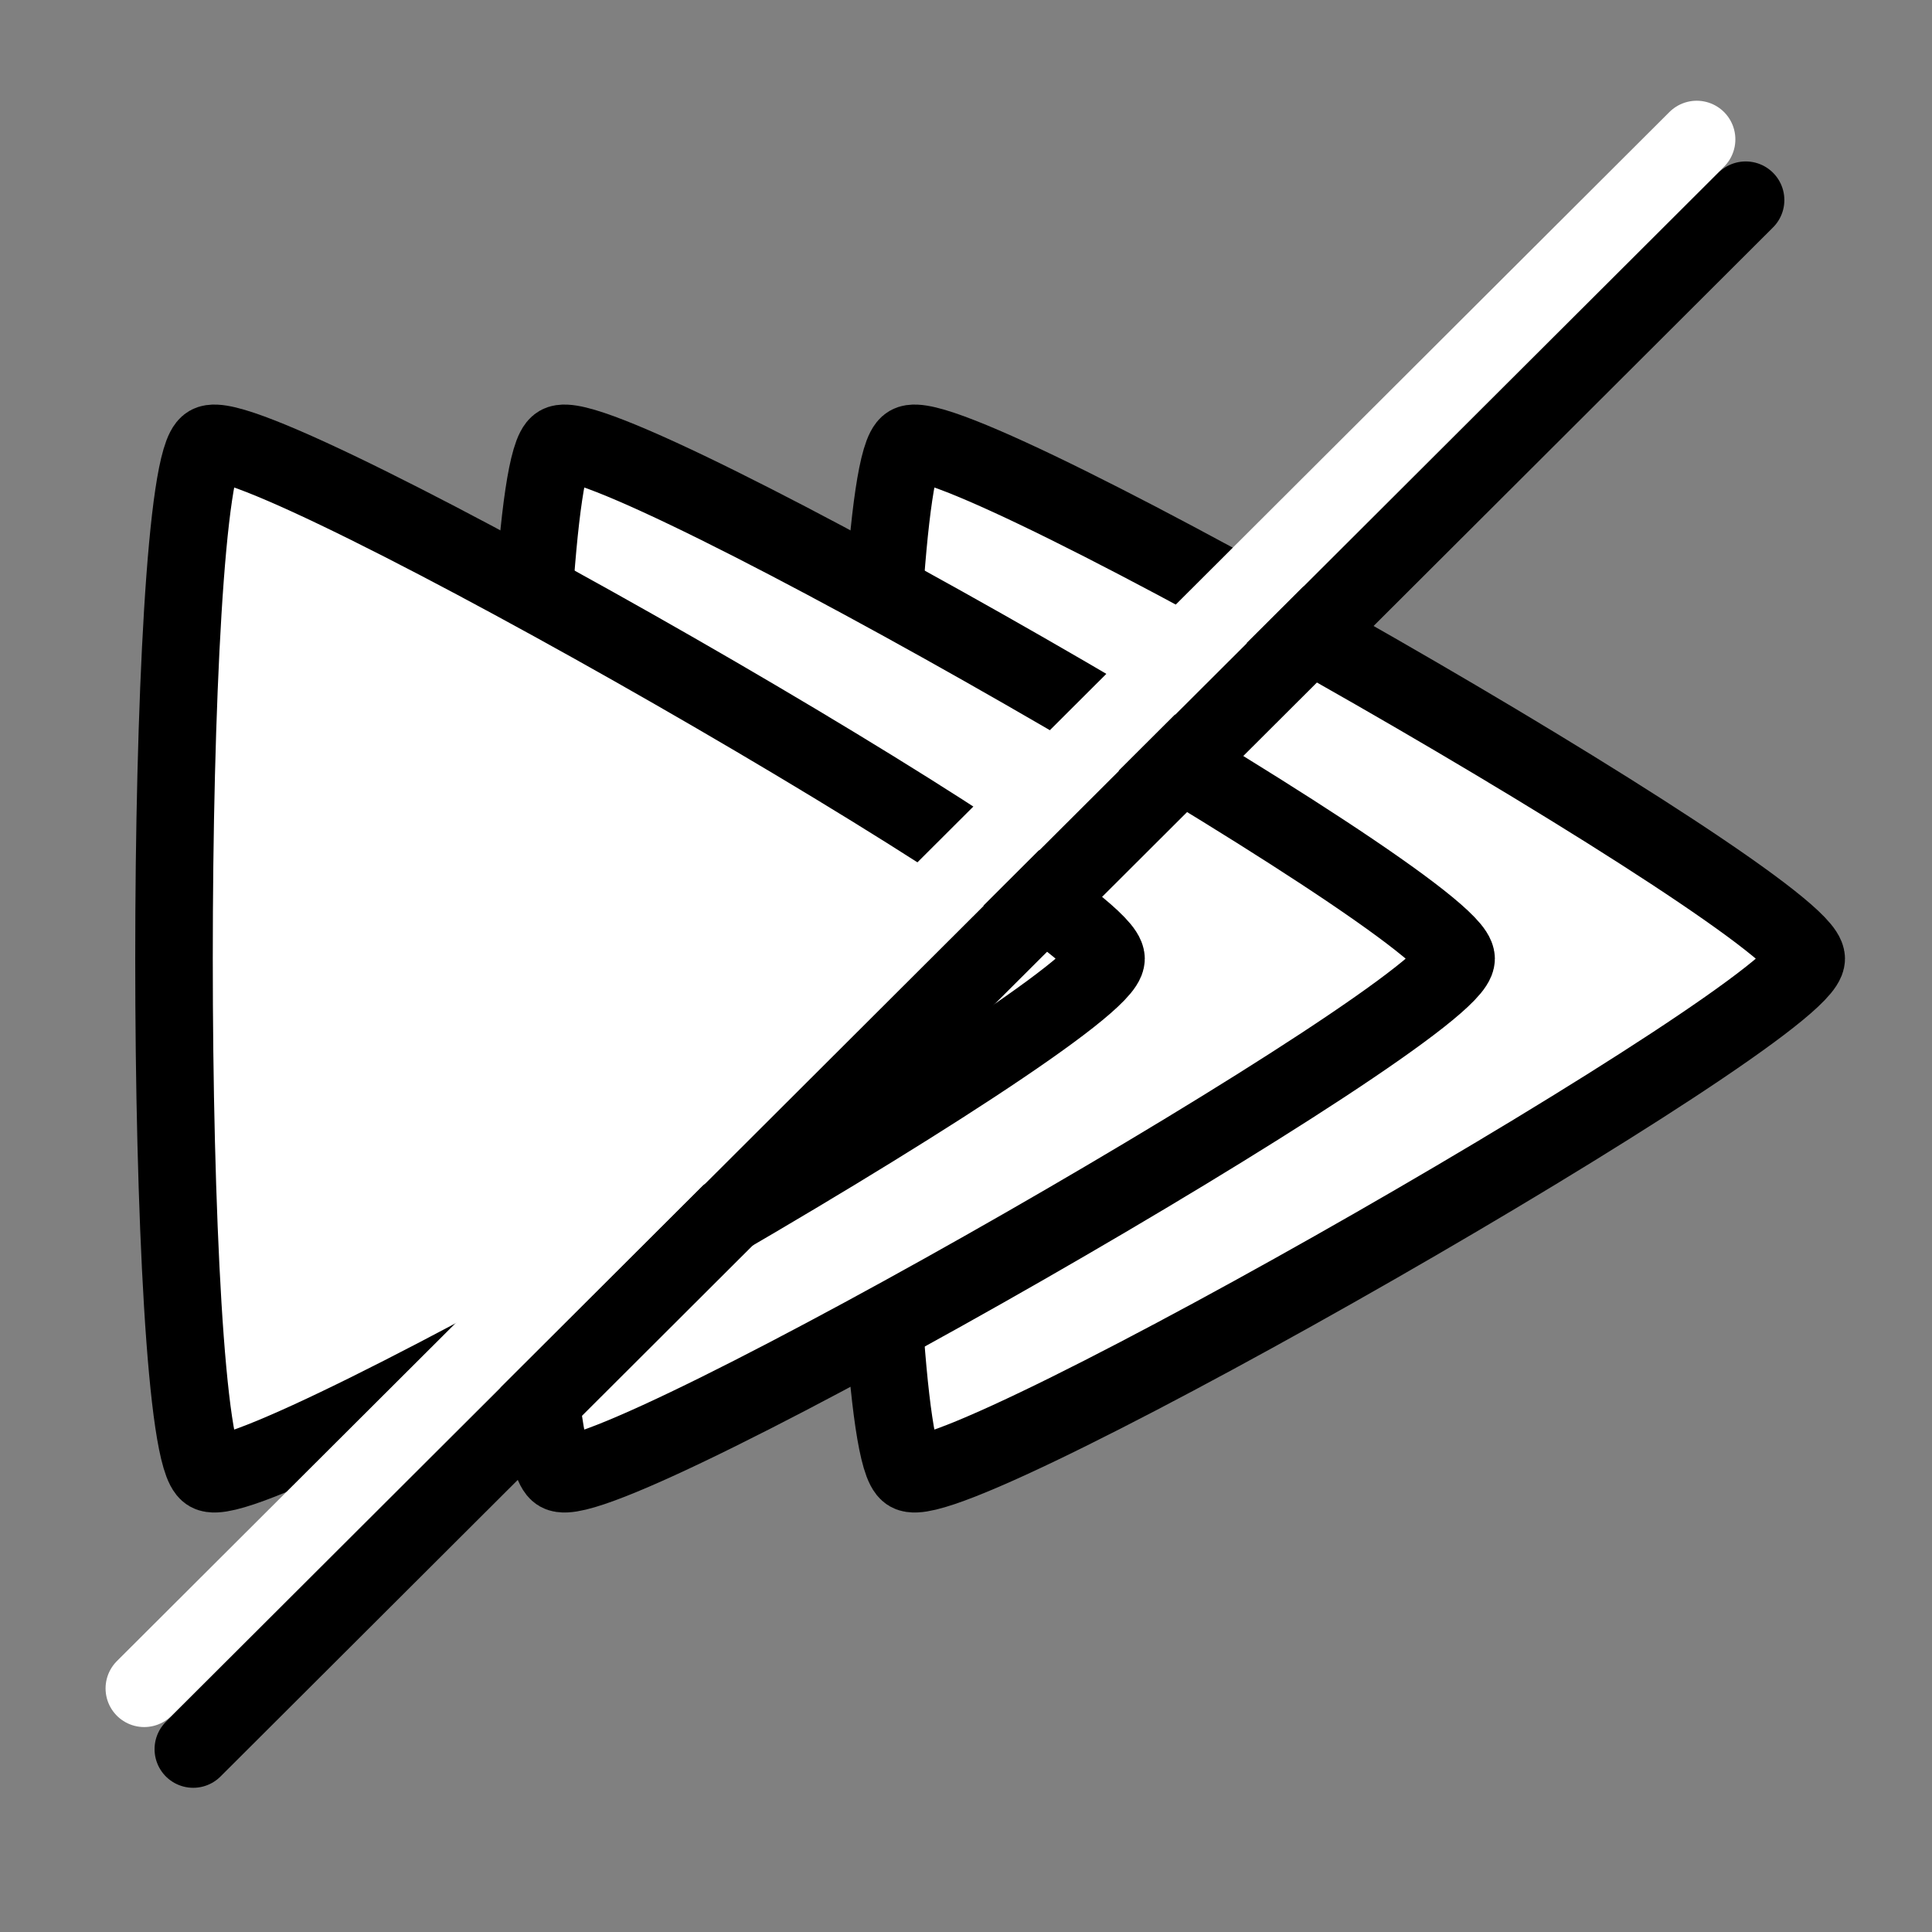
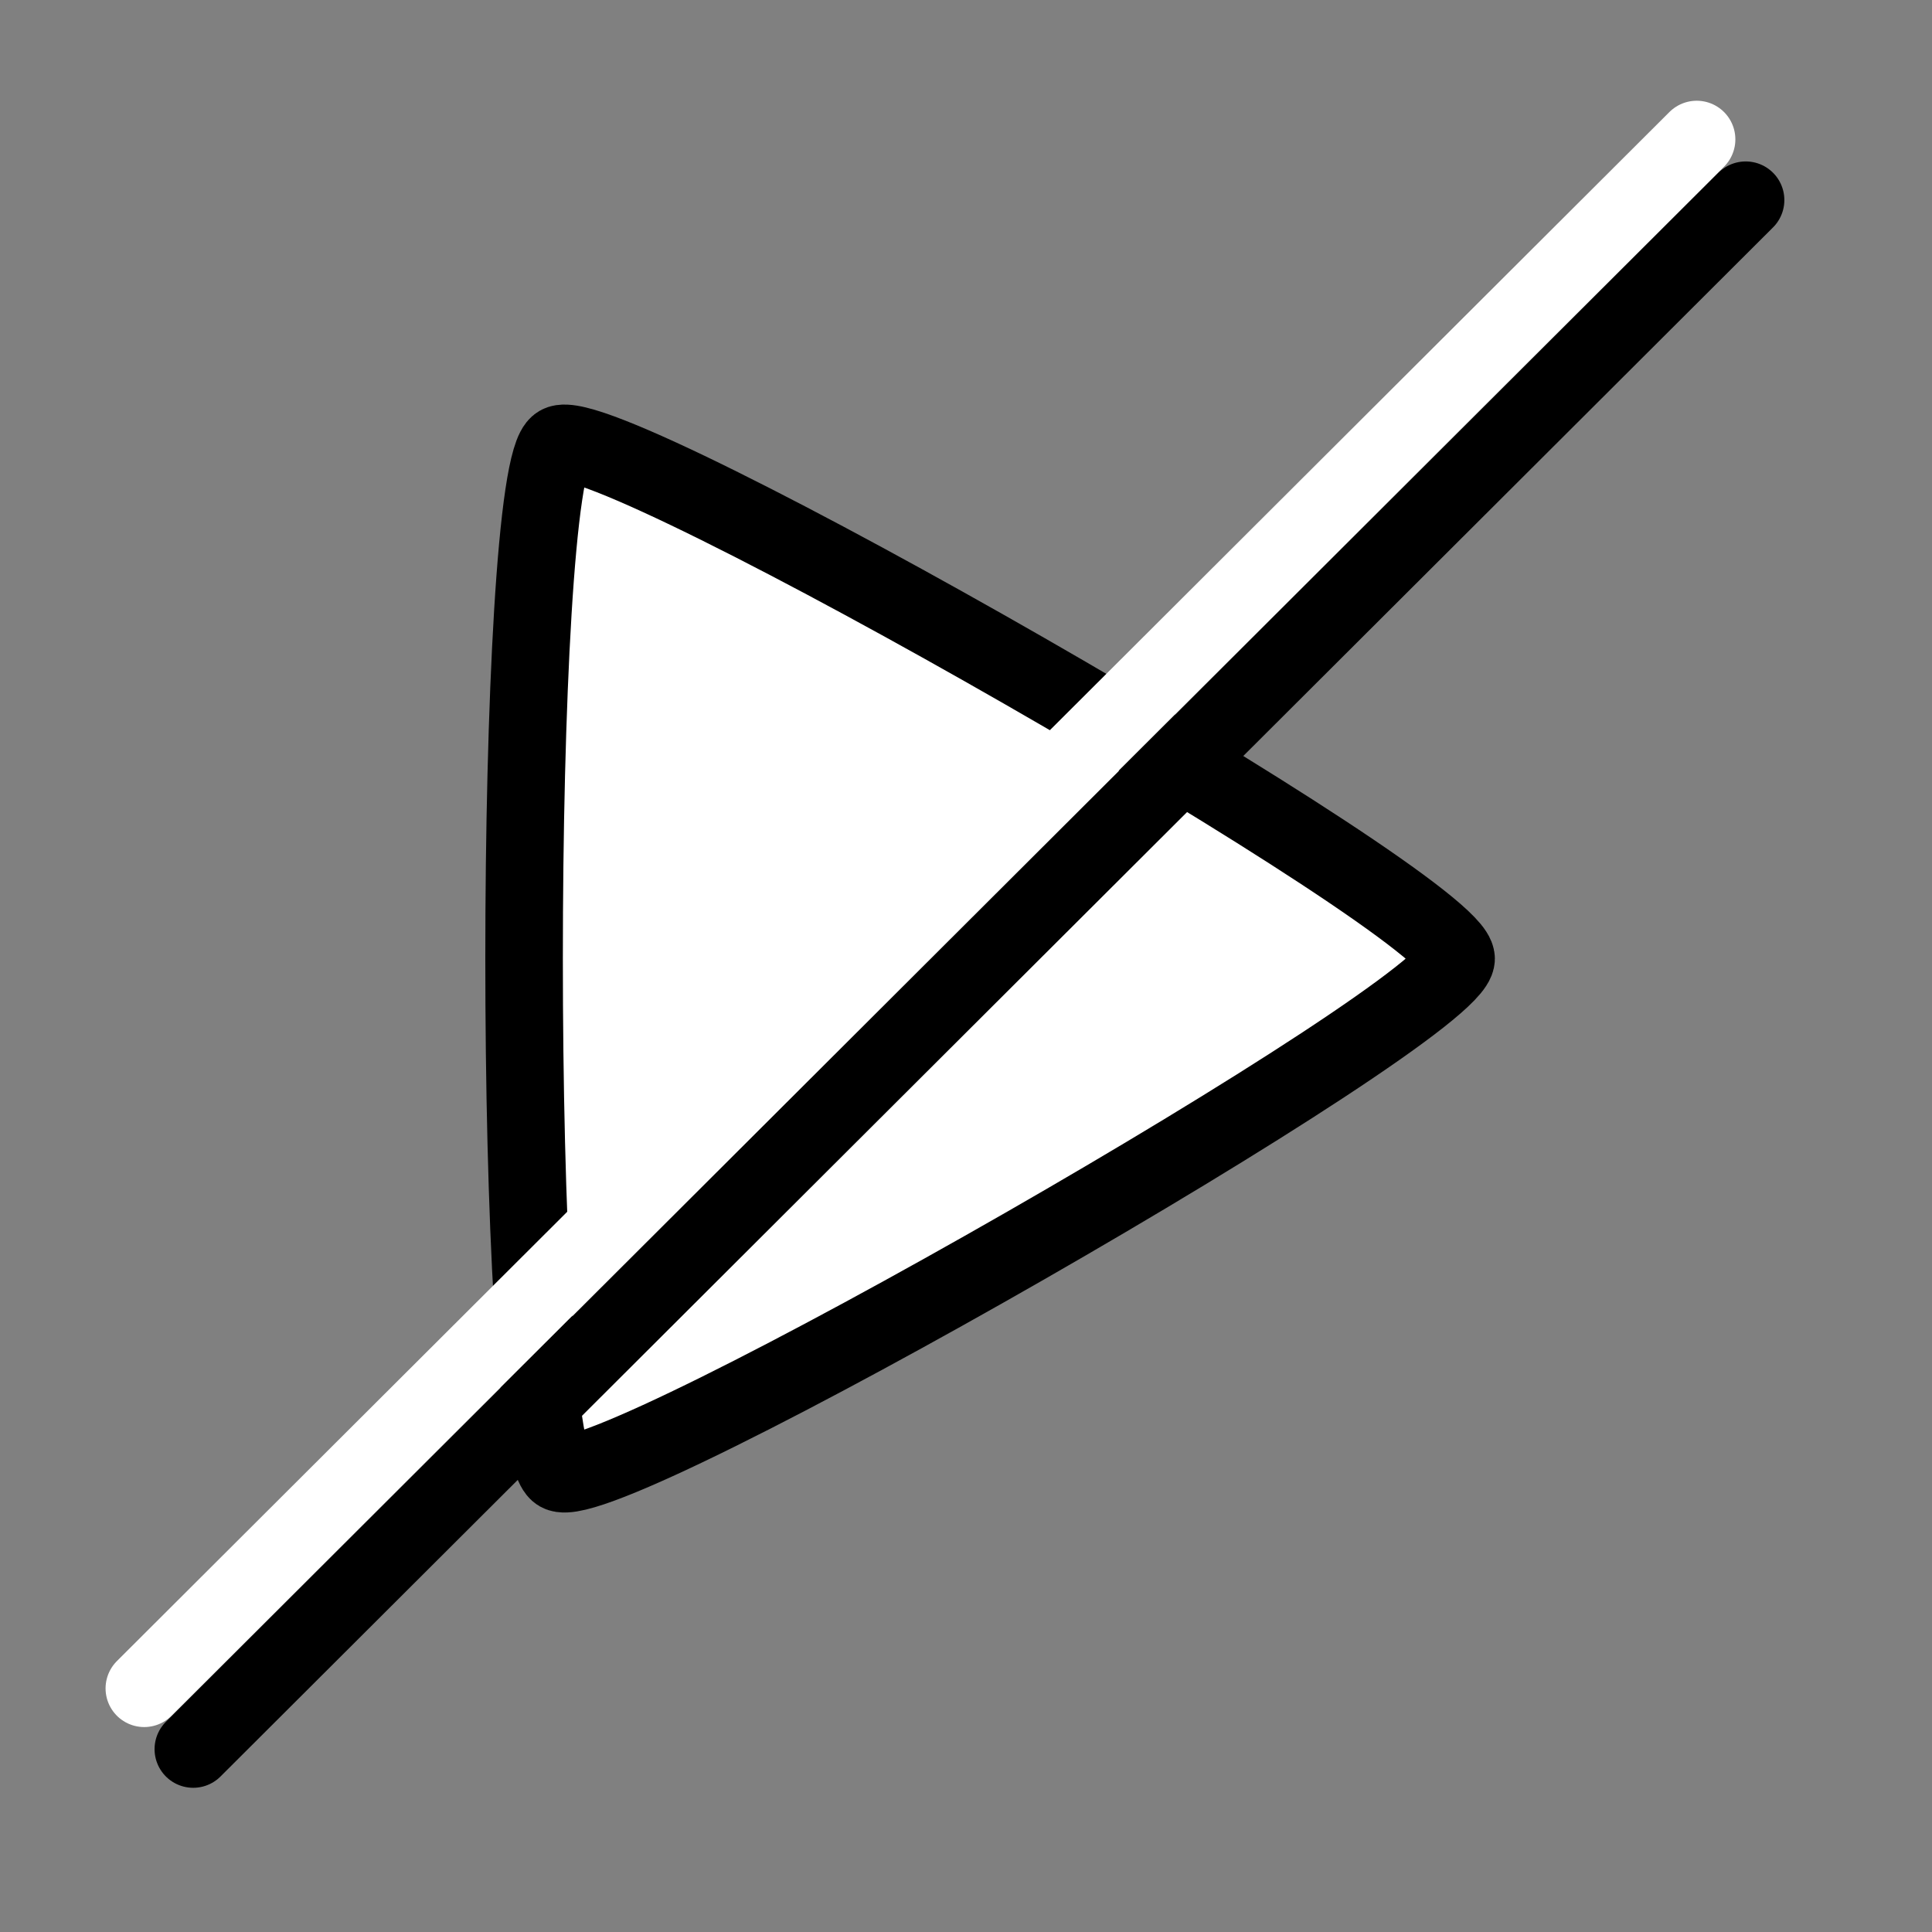
<svg xmlns="http://www.w3.org/2000/svg" xmlns:ns1="http://www.inkscape.org/namespaces/inkscape" xmlns:ns2="http://sodipodi.sourceforge.net/DTD/sodipodi-0.dtd" width="50" height="50" viewBox="0 0 50 50" version="1.1" id="svg8" ns1:version="0.92.5 (2060ec1f9f, 2020-04-08)" ns2:docname="noloop.svg">
  <rect x="0" y="0" width="50" height="50" fill="#808080" stroke="none" />
  <defs id="defs2">
    <marker ns1:stockid="Arrow1Sstart" orient="auto" refY="0.0" refX="0.0" id="Arrow1Sstart" style="overflow:visible" ns1:isstock="true">
-       <path id="path850" d="M 0.0,0.0 L 5.0,-5.0 L -12.5,0.0 L 5.0,5.0 L 0.0,0.0 z " style="fill-rule:evenodd;stroke:#000000;stroke-width:1pt;stroke-opacity:1;fill:#ffffff;fill-opacity:0" transform="scale(0.2) translate(6,0)" />
-     </marker>
+       </marker>
    <marker ns1:stockid="Arrow1Mstart" orient="auto" refY="0.0" refX="0.0" id="marker1178" style="overflow:visible" ns1:isstock="true">
-       <path id="path1176" d="M 0.0,0.0 L 5.0,-5.0 L -12.5,0.0 L 5.0,5.0 L 0.0,0.0 z " style="fill-rule:evenodd;stroke:#000000;stroke-width:1pt;stroke-opacity:1;fill:#ffffff;fill-opacity:0" transform="scale(0.4) translate(10,0)" />
+       <path id="path1176" d="M 0.0,0.0 L 5.0,-5.0 L 5.0,5.0 L 0.0,0.0 z " style="fill-rule:evenodd;stroke:#000000;stroke-width:1pt;stroke-opacity:1;fill:#ffffff;fill-opacity:0" transform="scale(0.4) translate(10,0)" />
    </marker>
    <marker ns1:stockid="Arrow1Lstart" orient="auto" refY="0.0" refX="0.0" id="Arrow1Lstart" style="overflow:visible" ns1:isstock="true">
-       <path id="path838" d="M 0.0,0.0 L 5.0,-5.0 L -12.5,0.0 L 5.0,5.0 L 0.0,0.0 z " style="fill-rule:evenodd;stroke:#000000;stroke-width:1pt;stroke-opacity:1;fill:#ffffff;fill-opacity:0" transform="scale(0.8) translate(12.5,0)" />
-     </marker>
+       </marker>
    <marker ns1:stockid="Arrow1Mstart" orient="auto" refY="0.0" refX="0.0" id="Arrow1Mstart" style="overflow:visible" ns1:isstock="true">
-       <path id="path844" d="M 0.0,0.0 L 5.0,-5.0 L -12.5,0.0 L 5.0,5.0 L 0.0,0.0 z " style="fill-rule:evenodd;stroke:#000000;stroke-width:1pt;stroke-opacity:1;fill:#ffffff;fill-opacity:0" transform="scale(0.4) translate(10,0)" />
-     </marker>
+       </marker>
  </defs>
  <ns2:namedview id="base" pagecolor="#ffffff" bordercolor="#666666" borderopacity="1.0" ns1:pageopacity="0.0" ns1:pageshadow="2" ns1:zoom="11.2" ns1:cx="-7.7139601" ns1:cy="25.3281" ns1:document-units="px" ns1:current-layer="layer1" showgrid="false" units="px" ns1:window-width="1918" ns1:window-height="1021" ns1:window-x="0" ns1:window-y="34" ns1:window-maximized="1" />
  <g ns1:label="Ebene 1" ns1:groupmode="layer" id="layer1" transform="translate(0,-283.771)">
-     <path ns2:type="star" style="opacity:1;fill:#ffffff;fill-opacity:1;stroke:#000000;stroke-width:1.376;stroke-linecap:round;stroke-linejoin:round;stroke-miterlimit:4;stroke-dasharray:none;stroke-dashoffset:0;stroke-opacity:1" id="path874" ns2:sides="3" ns2:cx="-17.740805" ns2:cy="295.13248" ns2:r1="10.611486" ns2:r2="1.8602917" ns2:arg1="0.39707945" ns2:arg2="1.444277" ns1:flatsided="true" ns1:rounded="0.052" ns1:randomized="0" d="m -7.955,299.236 c -0.37,0.881 -17.654,3.08 -18.233,2.319 -0.578,-0.761 6.16,-16.829 7.108,-16.95 0.948,-0.121 11.494,13.749 11.125,14.63 z" transform="matrix(1.345,-0.56,0.564,1.336,-111.325,-95.652)" />
    <path transform="matrix(1.345,-0.56,0.564,1.336,-120.386,-95.652)" d="m -7.955,299.236 c -0.37,0.881 -17.654,3.08 -18.233,2.319 -0.578,-0.761 6.16,-16.829 7.108,-16.95 0.948,-0.121 11.494,13.749 11.125,14.63 z" ns1:randomized="0" ns1:rounded="0.052" ns1:flatsided="true" ns2:arg2="1.444277" ns2:arg1="0.39707945" ns2:r2="1.8602917" ns2:r1="10.611486" ns2:cy="295.13248" ns2:cx="-17.740805" ns2:sides="3" id="path869" style="opacity:1;fill:#ffffff;fill-opacity:1;stroke:#000000;stroke-width:1.376;stroke-linecap:round;stroke-linejoin:round;stroke-miterlimit:4;stroke-dasharray:none;stroke-dashoffset:0;stroke-opacity:1" ns2:type="star" />
-     <path ns2:type="star" style="opacity:1;fill:#ffffff;fill-opacity:1;stroke:#000000;stroke-width:1.376;stroke-linecap:round;stroke-linejoin:round;stroke-miterlimit:4;stroke-dasharray:none;stroke-dashoffset:0;stroke-opacity:1" id="path871" ns2:sides="3" ns2:cx="-17.740805" ns2:cy="295.13248" ns2:r1="10.611486" ns2:r2="1.8602917" ns2:arg1="0.39707945" ns2:arg2="1.444277" ns1:flatsided="true" ns1:rounded="0.052" ns1:randomized="0" d="m -7.955,299.236 c -0.37,0.881 -17.654,3.08 -18.233,2.319 -0.578,-0.761 6.16,-16.829 7.108,-16.95 0.948,-0.121 11.494,13.749 11.125,14.63 z" transform="matrix(1.345,-0.56,0.564,1.336,-129.446,-95.652)" />
    <path ns1:connector-curvature="0" id="path877" d="M 43.911,287.378 3.732,327.467" style="fill:none;stroke:#ffffff;stroke-width:2;stroke-linecap:round;stroke-linejoin:miter;stroke-miterlimit:4;stroke-dasharray:none;stroke-opacity:1" />
    <path style="fill:none;stroke:#000000;stroke-width:2;stroke-linecap:round;stroke-linejoin:miter;stroke-opacity:1;stroke-miterlimit:4;stroke-dasharray:none" d="M 45.179,288.949 5,329.039" id="path875" ns1:connector-curvature="0" />
  </g>
</svg>